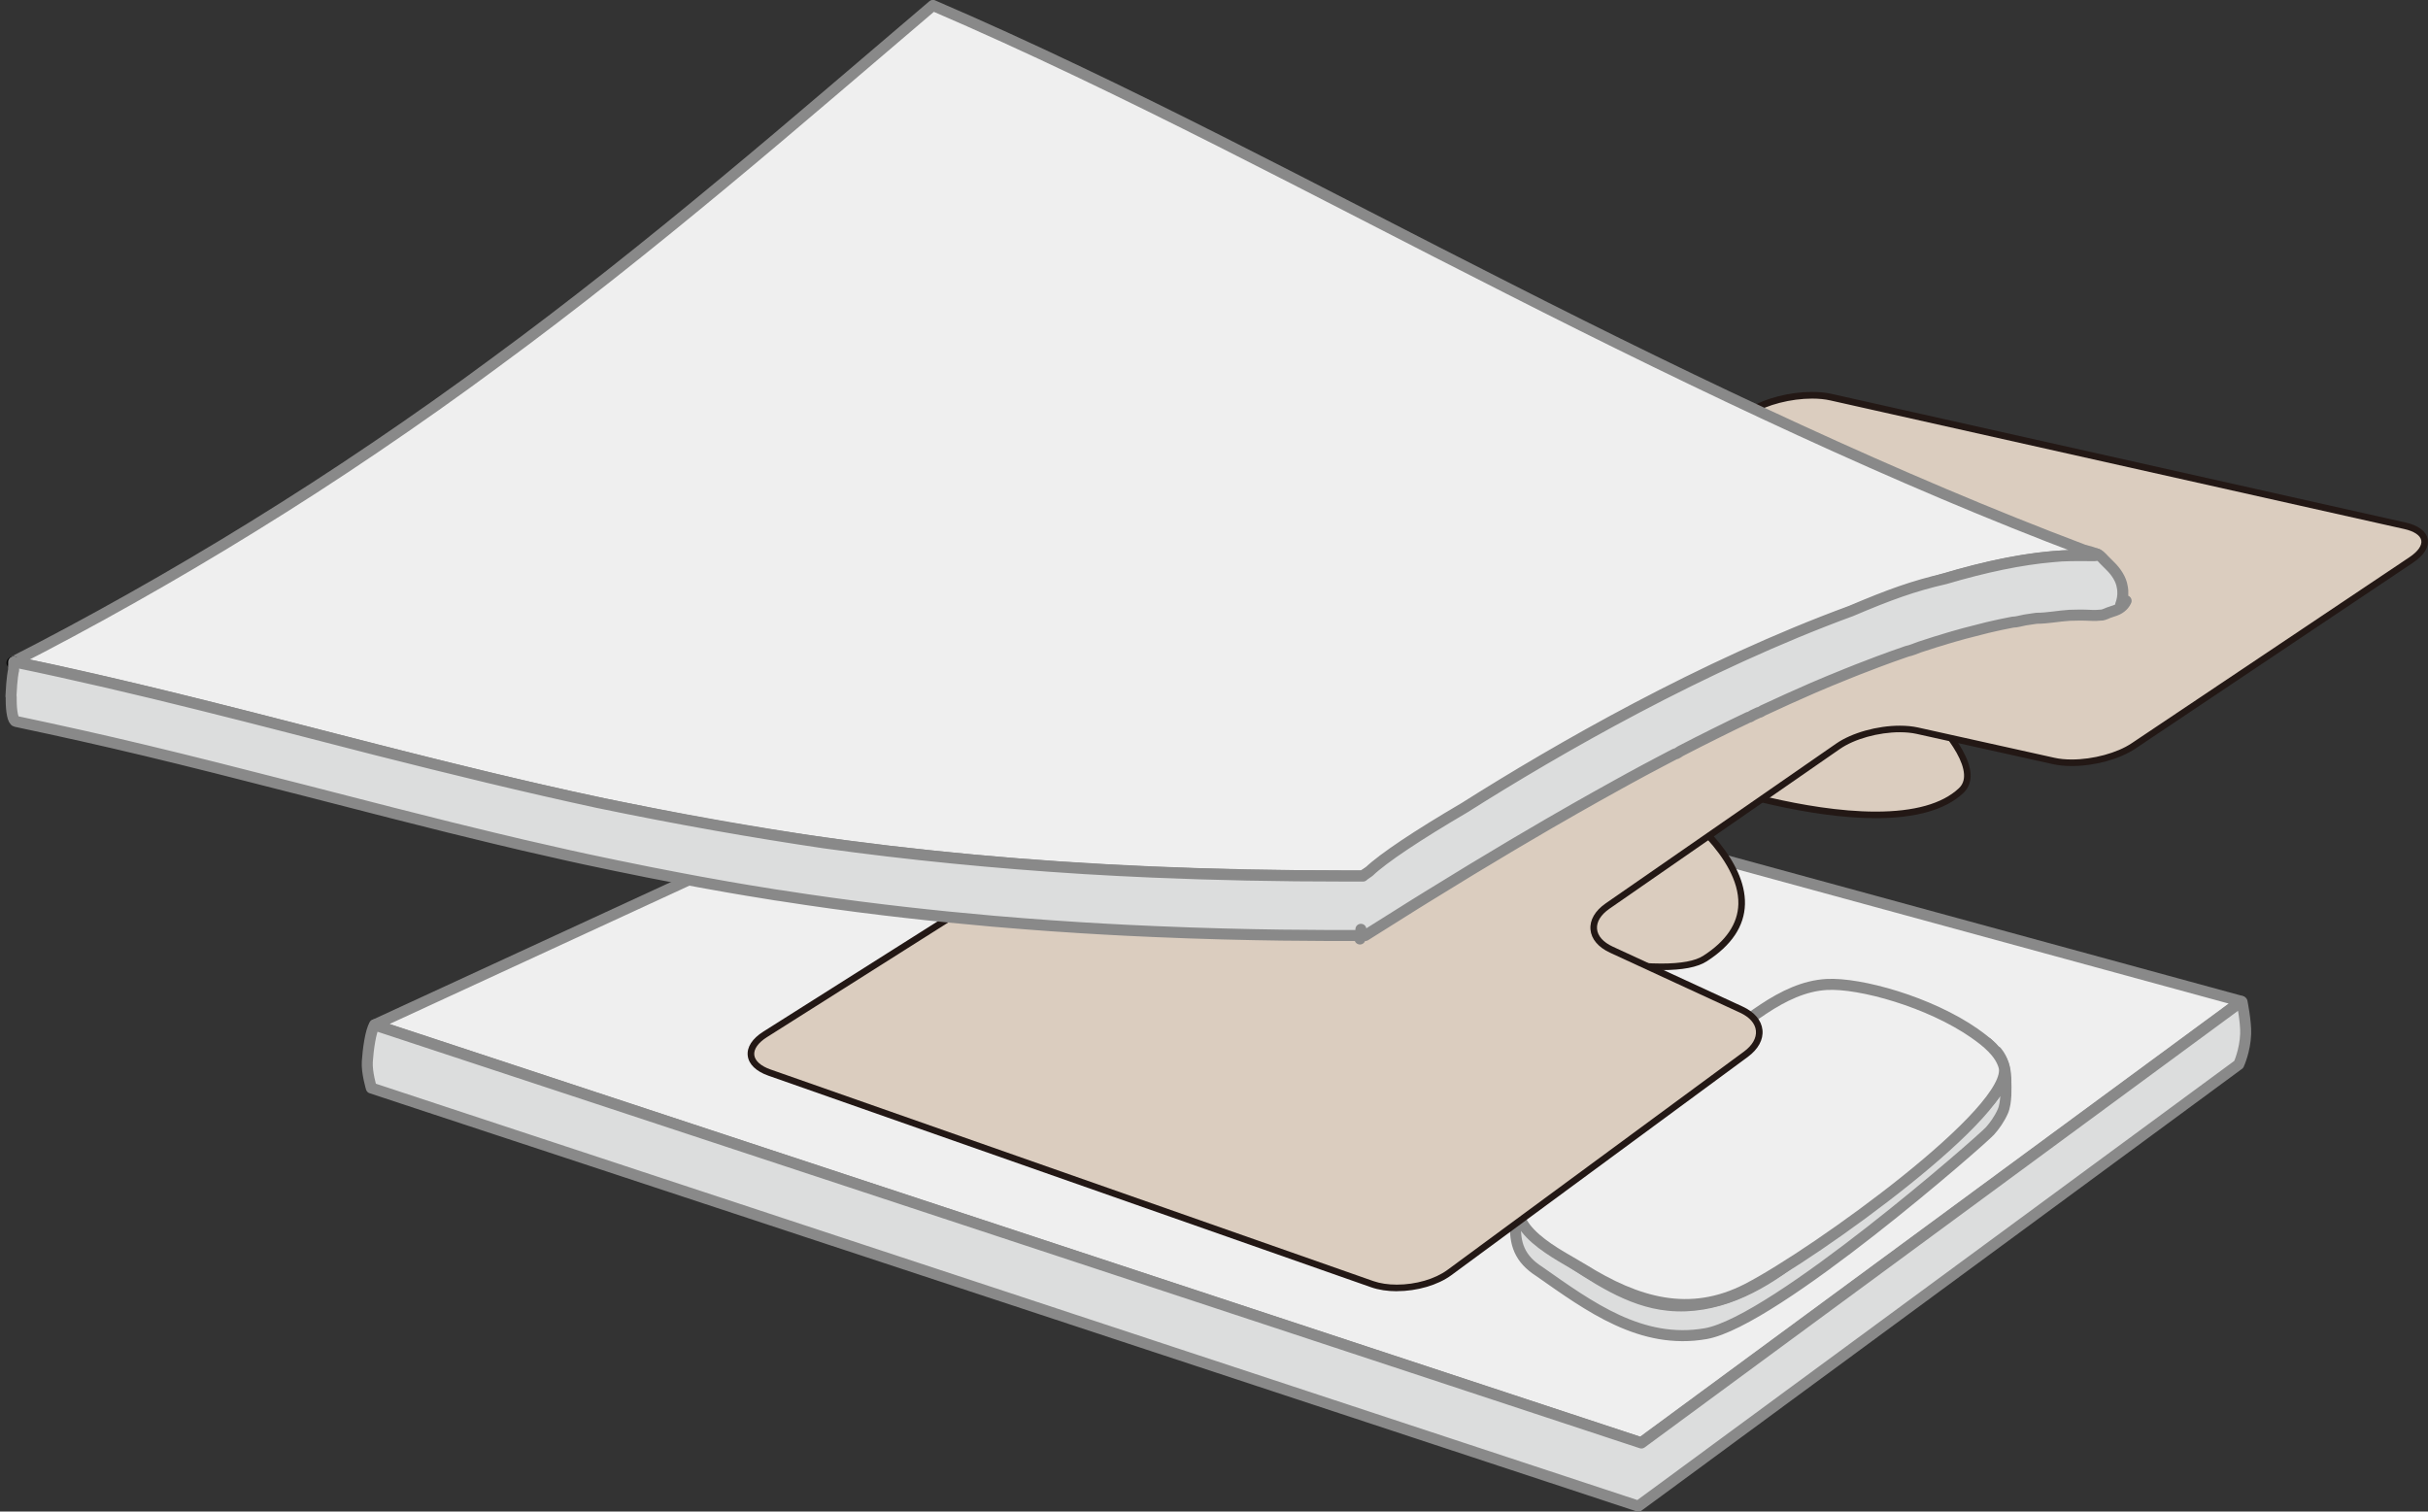
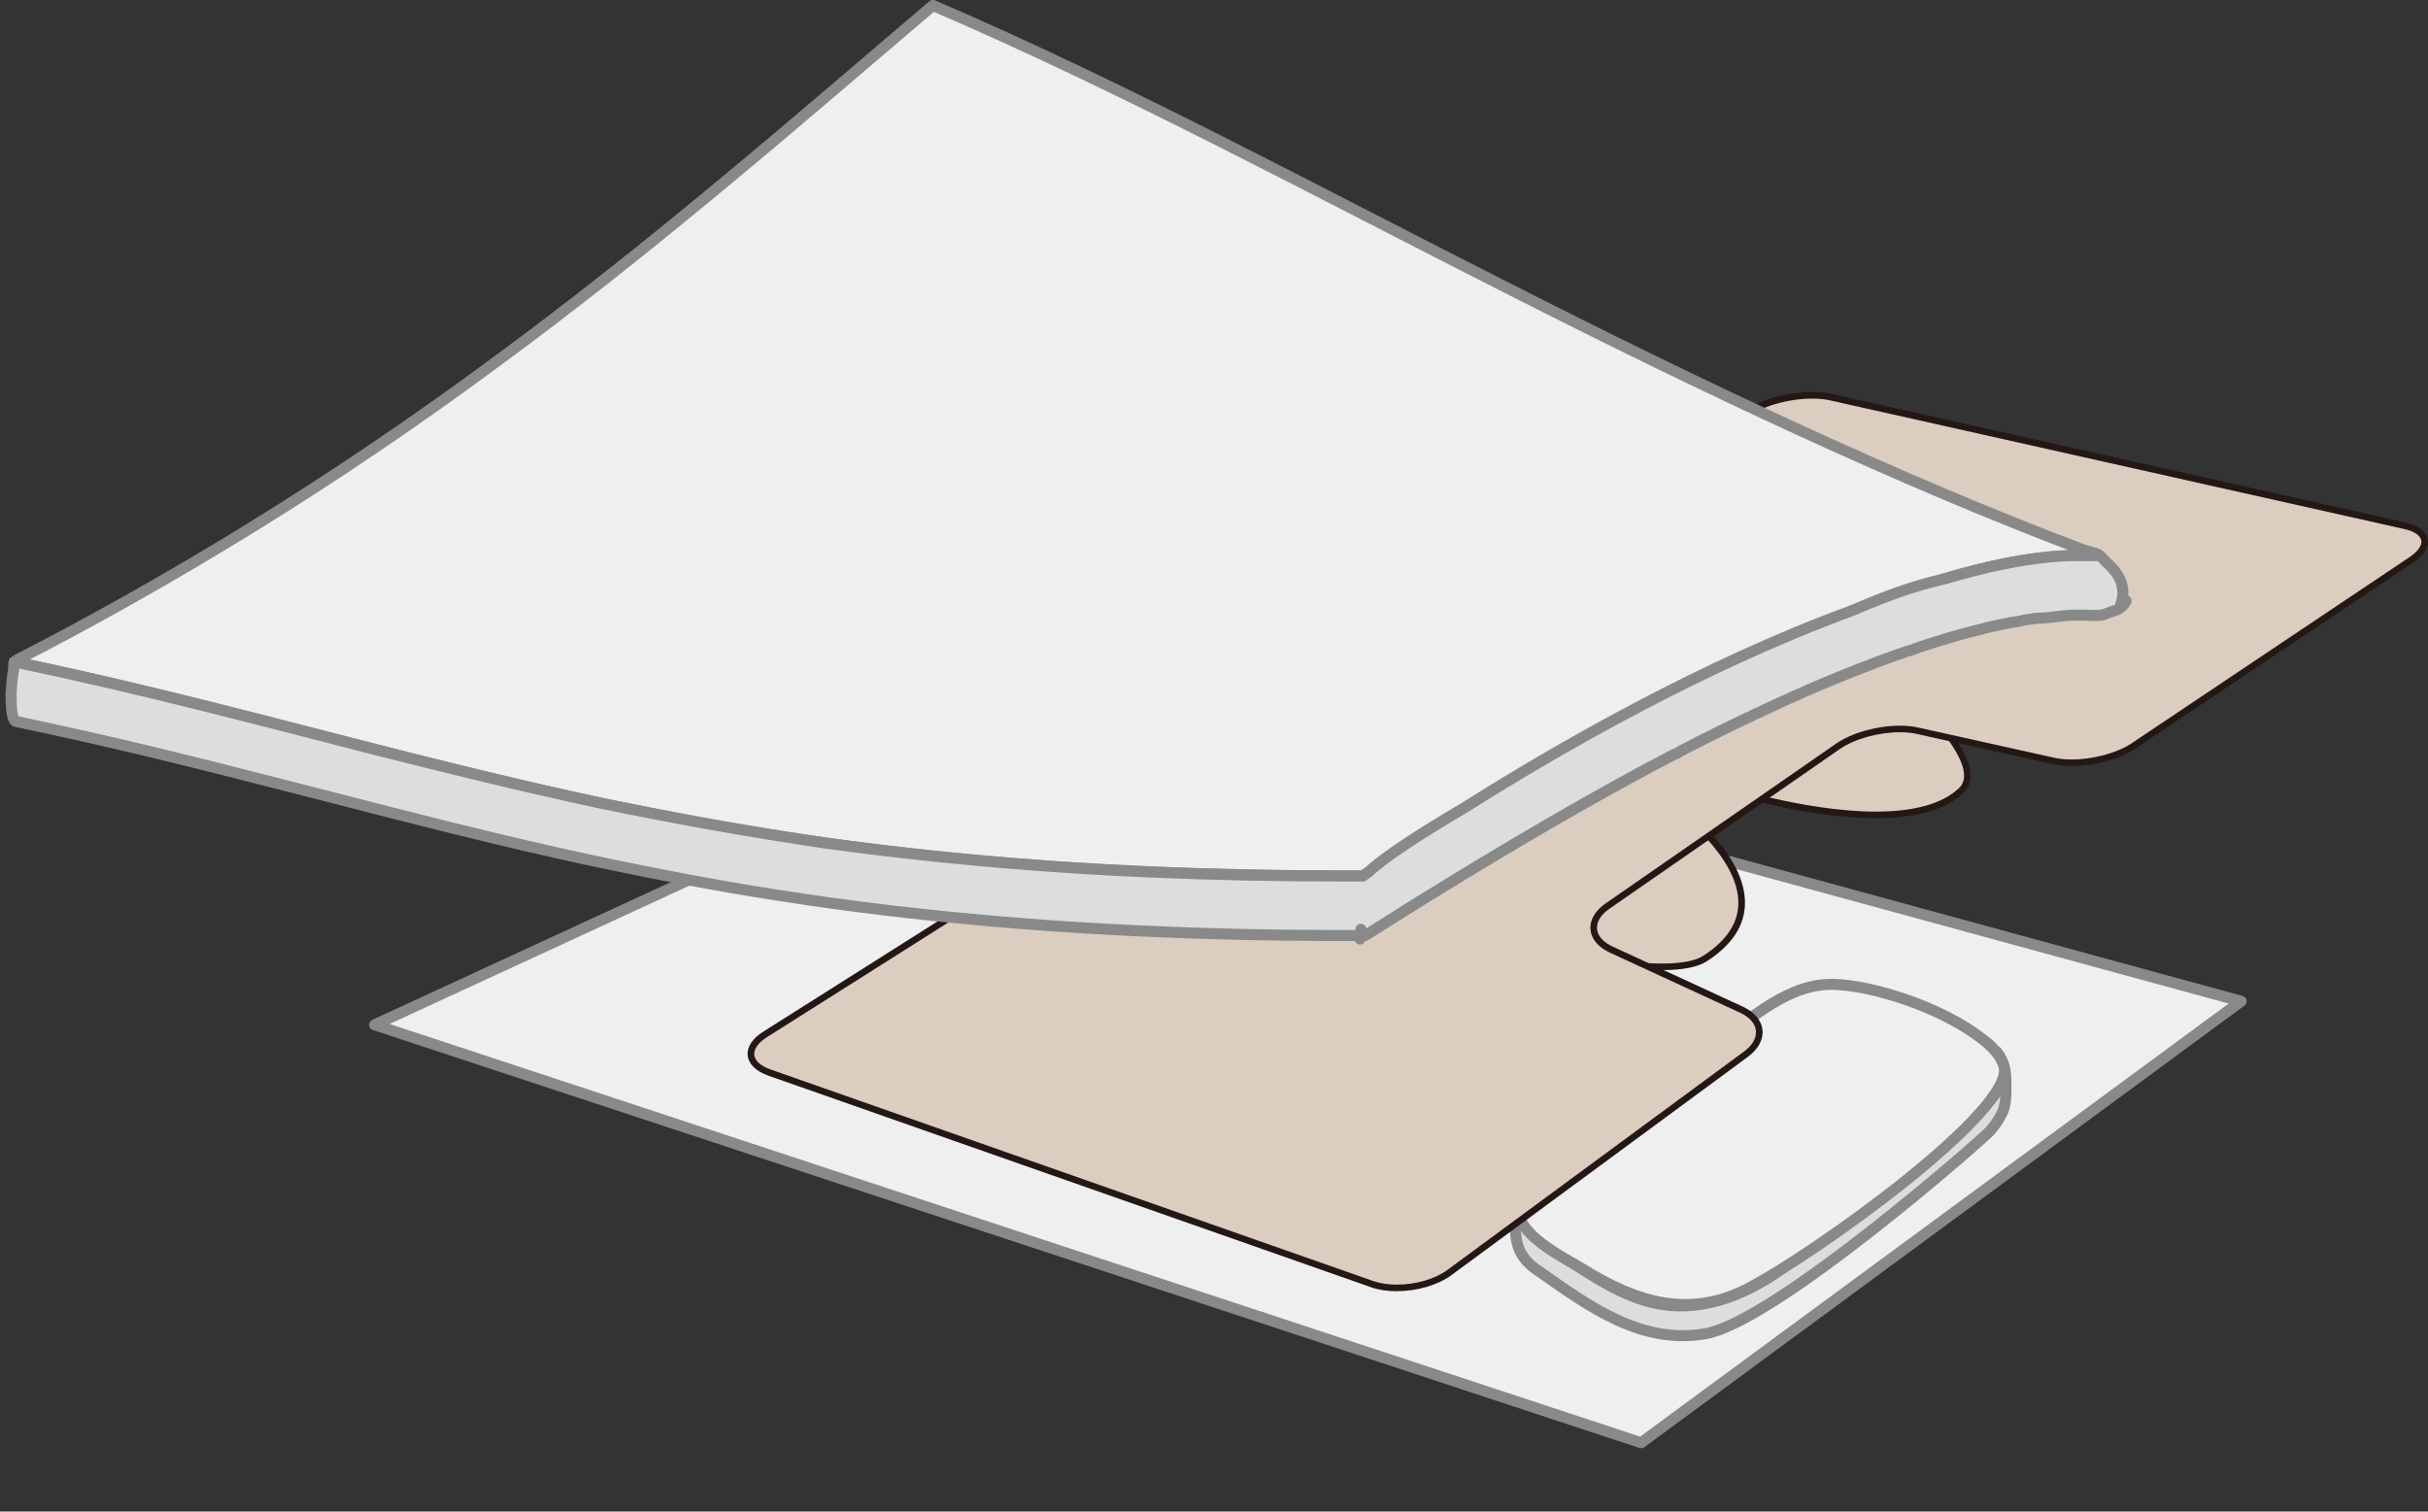
<svg xmlns="http://www.w3.org/2000/svg" id="_レイヤー_2" data-name="レイヤー 2" viewBox="0 0 441.03 274.59">
  <rect x="0" y="0" width="441.03" height="274.59" fill="#333333" stroke="none" />
  <defs>
    <style>
      .cls-1 {
        fill: #dbcdbf;
      }

      .cls-1, .cls-2 {
        stroke-width: 0px;
      }

      .cls-2 {
        fill: #231815;
      }

      .cls-3 {
        fill: #efefef;
      }

      .cls-3, .cls-4, .cls-5 {
        stroke-linecap: round;
        stroke-linejoin: round;
        stroke-width: 2px;
      }

      .cls-3, .cls-5 {
        stroke: #898989;
      }

      .cls-4 {
        fill: #cbc7c6;
        stroke: #000;
      }

      .cls-5 {
        fill: #dcdddd;
      }
    </style>
  </defs>
  <g id="_レイヤー_1-2" data-name="レイヤー 1">
    <g>
      <path class="cls-3" d="m199.95,125.32c69.19,18.9,138.54,37.84,207.13,56.57-35.98,26.48-72.57,53.4-108.98,80.2-76.84-25.36-153.9-50.79-230.05-75.92,43.45-20.05,87.74-40.48,131.9-60.86Z" />
-       <path class="cls-5" d="m68.05,186.17c-.76,1.12-1.2,4.7-1.33,6.67-.13,1.97.73,4.81.73,4.81l11.44,3.78,11.45,3.78,6.16,2.03c5.21,1.72,10.43,3.44,15.64,5.16l1.14.38,11.48,3.79,11.49,3.79,6.68,2.21c12.15,4.01,24.31,8.02,36.46,12.03l2.89.95,9.48,3.13c.98.32,1.95.64,2.93.97l10.64,3.51,4.69,1.55c29.19,9.63,58.38,19.27,87.57,28.9,0,0,0,0,0-.01,0,0,0,0,0,.01l5.47-4.02,5.47-4.02,5.47-4.03,5.47-4.02,5.47-4.03,5.47-4.02,5.47-4.02,1.52-1.12c8.58-6.31,17.15-12.62,25.73-18.93l.06-.04.08-.06c7.11-5.23,14.22-10.47,21.33-15.7l.37-.27,3.41-2.51c6.09-4.48,12.18-8.96,18.27-13.45,0,0,1.15-2.49,1.26-5.54.08-2.18-.66-5.84-.66-5.84,0,0-.02-.02-.03-.03,0,0-.01,0-.02-.01,0,0-.01,0-.02-.01h0s-.01,0-.02,0c0,0,0,0,0,0,0,0,0,0,0,0,0,0,0,0,0,0h0s0,0,0,0c0,0,0,0,0,0h-.03s0,0,0,0c0,0,0,0,0,0h0l-108.98,80.2-230.05-75.92h0s0,0,0,0h0s0,0,0,0" />
      <g>
        <path class="cls-5" d="m277.25,216.01l.02-.02c-1.58,1.79-1.84,3.64-1.95,5.91h0c-.29,4.09.76,6.82,4.27,9.07,9.11,6.39,18.54,13.36,30.27,11.3,12.57-2.26,50.09-35.13,51.6-36.81.79-.88,1.71-2.14,2.34-3.56.73-1.65.56-4.6.56-5.19,0-.11,0-.29,0-.28,0-1.72-.32-3.38-1.29-4.85,0,0-.29-.41-.41-.55m-1.7-1.57c5.71,4.76,2.03,9.6-2.35,13.11-10.95,8.78-21.91,17.57-32.86,26.35-6.36,5.07-14.37,9.05-22.67,8.2-7.24-.69-13.54-5.18-19.46-9.03-1.9-1.24-3.98-2.39-5.46-4.14-1.78-2.09-1.12-2.61.59-4.04" />
        <path class="cls-3" d="m358.71,187.75c2.07,1.45,4.57,3.41,5.3,5.98,2.23,7.77-34.15,33.96-46.54,40.37-10.61,5.49-20.23,2.51-29.92-3.52-3.92-2.44-15.35-7.66-10.69-14.04,2.76-3.77,7.83-6.72,11.42-9.57,7.06-5.6,14.26-11.05,21.71-16.14,6.7-4.57,13.62-11.53,21.81-11.99,6.07-.34,18.72,3.18,26.91,8.9Z" />
      </g>
      <g>
        <g>
          <path class="cls-1" d="m245.14,163.46l81.43-54.42s37.81,26.97,29.62,34.61c-11.01,10.27-44.29-.73-44.29-.73l-7.34,3.67s22.68,16.27,5.14,27.55c-10.27,6.6-64.57-10.67-64.57-10.67Z" />
          <path class="cls-2" d="m301.77,176.24c-18.24,0-56.42-12.08-56.81-12.21-.22-.07-.38-.26-.41-.49s.07-.46.26-.58l81.43-54.42c.21-.14.48-.14.68.01,1.24.88,30.35,21.76,31.02,31.98.09,1.44-.36,2.64-1.34,3.56-3.23,3.02-8.58,4.54-15.89,4.54-12.38,0-26.74-4.43-28.76-5.07l-6.25,3.12c2.73,2.13,11.46,9.59,11.26,17.58-.1,3.99-2.43,7.48-6.93,10.37-1.67,1.08-4.38,1.6-8.26,1.6Zm-55.25-12.98c6.62,2.04,39.01,11.78,55.25,11.78,3.6,0,6.16-.47,7.61-1.41,4.14-2.66,6.29-5.82,6.38-9.39.22-8.62-11.42-17.08-11.54-17.16-.17-.12-.27-.33-.25-.54.02-.21.14-.4.33-.49l7.34-3.67c.14-.07.31-.08.46-.03.15.05,15.54,5.09,28.62,5.09,7,0,12.07-1.42,15.07-4.22.72-.67,1.03-1.52.96-2.6-.6-9.1-26.89-28.45-30.18-30.84l-80.04,53.49Z" />
        </g>
        <g>
          <path class="cls-1" d="m138.98,187.91c-3.72,2.35-3.37,5.48.79,6.94l109.49,38.43c4.16,1.46,10.46.52,14.01-2.1l53.86-39.66c3.55-2.61,3.18-6.26-.82-8.11l-23.6-10.89c-4-1.85-4.31-5.41-.69-7.92l41.86-29.02c3.62-2.51,10.1-3.79,14.41-2.83l24.77,5.5c4.3.95,10.82-.27,14.48-2.72l50.46-33.8c3.66-2.45,3.14-5.25-1.16-6.21l-104.24-23.36c-4.3-.96-10.86.18-14.59,2.53l-179.02,113.23Z" />
          <path class="cls-2" d="m253.74,234.57h0c-1.72,0-3.34-.25-4.68-.72l-109.49-38.44c-2.24-.79-3.57-2.08-3.75-3.63-.18-1.56.83-3.11,2.84-4.38l179.02-113.23c2.85-1.8,7.35-2.97,11.47-2.97,1.31,0,2.51.12,3.57.36l104.23,23.36c2.33.52,3.76,1.6,4.03,3.02.27,1.43-.68,2.95-2.66,4.27l-50.46,33.8c-2.86,1.91-7.39,3.15-11.55,3.15-1.24,0-2.38-.11-3.4-.34l-24.77-5.5c-.91-.2-1.93-.3-3.05-.3-3.88,0-8.26,1.22-10.88,3.04l-41.86,29.02c-1.57,1.09-2.37,2.39-2.26,3.67.11,1.28,1.13,2.42,2.86,3.22l23.6,10.89c2.14.99,3.41,2.5,3.59,4.25.18,1.76-.77,3.49-2.66,4.89l-53.86,39.66c-2.43,1.79-6.22,2.9-9.89,2.9Zm75.41-162.16c-3.85,0-8.2,1.12-10.83,2.78l-179.02,113.23c-1.57.99-2.41,2.17-2.29,3.23.12,1.06,1.2,2.02,2.95,2.63l109.49,38.44c1.22.43,2.7.65,4.28.65,3.43,0,6.94-1.02,9.18-2.67l53.86-39.66c1.54-1.13,2.31-2.48,2.18-3.8-.13-1.32-1.16-2.48-2.9-3.28l-23.6-10.89c-2.14-.99-3.4-2.48-3.55-4.21-.15-1.73.83-3.41,2.77-4.76l41.86-29.02c2.81-1.95,7.45-3.25,11.56-3.25,1.21,0,2.32.11,3.32.33l24.77,5.5c.93.21,1.98.31,3.14.31,3.88,0,8.25-1.18,10.88-2.95l50.46-33.8c1.54-1.03,2.32-2.14,2.15-3.05-.17-.91-1.3-1.67-3.11-2.07l-104.24-23.36c-.97-.22-2.08-.33-3.31-.33Z" />
        </g>
      </g>
      <g>
        <path class="cls-3" d="m169.49,1c35.03,15.06,69.48,33.72,104.53,51.44,35.18,17.88,70.96,34.83,104.43,47.46,4.91,1.32,2.09.97-1.1,1-12.29,0-29.02,4.92-47.56,12.83-5.9,2.53-11.98,5.34-18.29,8.49-6.3,3.13-12.83,6.57-19.64,10.34-6.8,3.77-13.87,7.85-21.27,12.29-7.39,4.43-15.1,9.2-23.08,14.26-.95,0-2.03,0-3.1,0-6.12,0-12.1-.06-17.96-.18-5.85-.12-11.59-.3-17.21-.54-5.62-.24-11.13-.54-16.54-.9-5.4-.36-10.72-.78-15.94-1.26-5.22-.48-10.35-1.02-15.41-1.62-5.05-.6-10.04-1.26-14.96-1.98-9.83-1.44-19.43-3.11-28.88-5.03-38.64-7.54-74.78-19.07-115.04-27.41,6.42-3.27,13.83-7.23,21.26-11.42,7.43-4.18,14.86-8.56,22.28-13.15,7.41-4.58,14.8-9.35,22.12-14.32,7.32-4.96,14.58-10.08,21.73-15.38,14.33-10.5,28.25-21.64,41.6-32.72,6.68-5.54,13.21-11.07,19.58-16.5,6.38-5.43,12.59-10.75,18.43-15.72Z" />
        <g>
          <polygon class="cls-4" points="2.47 120.21 2.47 120.21 2.47 120.21 2.47 120.21" />
          <polygon class="cls-4" points="2.43 120.23 2.43 120.23 2.43 120.23 2.43 120.23" />
          <polygon class="cls-4" points="2.4 120.24 2.4 120.24 2.4 120.24 2.4 120.24" />
-           <polygon class="cls-4" points="2.3 120.3 2.3 120.3 2.3 120.3 2.3 120.3" />
-           <polygon class="cls-4" points="2.18 120.42 2.18 120.42 2.18 120.42 2.18 120.42" />
          <path class="cls-5" d="m385.22,109.78c.09-.21.16-.44.21-.67.15-.61.27-1.52.06-2.52-.2-1.29-1.02-2.65-2.24-3.83-.21-.2-.38-.38-.54-.54-.15-.15-.3-.3-.45-.45h0s-.06-.06-.06-.06h0s-.02-.02-.02-.02h0l-.03-.03-.03-.03h0s-.03-.04-.04-.05h0s-.1-.1-.1-.1h0s0-.01-.01-.02l-.05-.05s-.02-.02-.03-.03c-.02-.02-.05-.05-.07-.07-.01-.01-.03-.03-.04-.04,0,0,0,0,0,0h0s-.01-.01-.02-.02l-.02-.02-.03-.02-.02-.02-.02-.02h0s-.03-.03-.03-.03l-.02-.02s-.01-.01-.02-.02l-.02-.02-.02-.02s0,0-.01-.01h-.01s0-.02-.01-.02c-.15-.12-.16-.14-.4-.28l.12.07-.16-.09s.01,0,.02,0h-.02s-.02-.02-.02-.02c0,0,0,0-.01,0l-.04-.02-.1-.04s0,0,0,0h0s0,0,.01,0c0,0,0,0-.01,0h0s0,0,0,0h-.01s-.02-.01-.02-.01c0,0,0,0-.01,0,0,0,0,0,0,0,0,0-.01,0-.02,0,0,0,0,0,0,0,0,0-.01,0-.02,0,0,0,0,0,0,0,0,0-.02,0-.03-.01.06.04.12.07.18.1.03.05.07.09.1.14-.21.03-.42.06-.64.08-.7.01-1.85-.03-3.05-.02-.46,0-.92.01-1.39.02-.97,0-2,.07-3.1.18-5.8.49-12.4,1.88-19.56,4-5.77,1.31-10.23,2.94-17.1,5.86-26.99,9.9-53.34,25.06-70.21,35.73-8.54,5.01-14.81,9.18-17.35,11.62-.65.45-1.02.72-1.09.8,0,0-.01,0-.02.01-.95,0-2.03,0-3.1,0-6.12,0-12.1-.06-17.96-.18-5.85-.12-11.59-.3-17.21-.54-4.2-.18-8.34-.39-12.42-.64-16.23-1.01-31.98-2.56-47.17-4.67-12.69-1.88-26.43-4.28-41.13-7.33-13.4-2.89-26.72-6.16-40.01-9.52-21.49-5.5-43.1-11.28-66.04-16.03,0,0,0,0,0,0h0s0,0,0,0c0,0,0,0,0,0,0,0,0,0,0,0,0,0,0,0,0,0,0,0,0,0,0,0,0,0,0,0,0,0,0,0,0,0-.01,0,0,0,0,0,0,0,0,0,0,0-.01,0h0s0,0-.01,0c0,0,0,0,0,0,0,0,0,0-.01,0,0,0,0,0,0,0,0,0,0,0,0,0s0,0,0,0c0,0,0,0,0,0,0,0,0,0,0,0h0s0,0,0,0c0,0,0,0,0,0h0s0,0,0,0c0,0,0,0,0,0h0s0,0,0,0c0,0,0,0,0,0h0s0,0,0,0c0,0,0,0,0,0h0s0,0,0,0c0,0,0,0,0,0h0s0,0,0,0c0,0,0,0,0,.01h0s0,0,0,0h0s0,0,0,0c0,0,0,0,0,0h0s0,0,0,0h0s0,0,0,0c0,0,0,0,0,0,0,0,0,0,0,0s0,0,0,0h0s0,0,0,0c0,0,0,0,0,0s0,0,0,0h0s0,0,0,0h0s0,0,0,0c0,0,0,0,0,0,0,0,0,0,0,0h0s0,0,0,0c0,0,0,0,0,0,0,0,0,0,0,0,0,0,0,0,0,.01,0,0,0,0,0,0,0,0,0,0,0,.01,0,0,0,0-.01.01,0,0,0,0,0,0,0,0,0,0,0,.01,0,0,0,0,0,0h0s0,0,0,0c0,0,0,0,0,.01,0,0,0,0,0,0,0,0,0,0,0,0,0,0,0,0,0,0,0,0,0,0,0,0h0s0,.01,0,.02c0,0,0,0,0,0,0,0,0,0,0,.01,0,0,0,0,0,.01,0,0,0,0,0,0,0,0,0,0,0,.01,0,0,0,0,0,.01,0,0,0,0,0,0,0,0,0,0,0,.01,0,0,0,0,0,0,0,0,0,0,0,0,0,0,0,0,0,0,0,0,0,0,0,0,0,0,0,0,0,0,0,0,0,0,0,0h0s0,.01,0,.02c0,0,0,0,0,0,0,0,0,0,0,0,0,0,0,0,0,0,0,0,0,.01,0,.02,0,0,0,0,0,0,0,0,0,0,0,.01,0,0,0,0,0,0,0,0,0,0,0,.01,0,0,0,0,0,.01,0,0,0,0,0,.01,0,0,0,0,0,.01,0,0,0,0,0,.01,0,0,0,0,0,0,0,0,0,0,0,.01,0,0,0,0,0,.01,0,0,0,0,0,0,0,0,0,0,0,0,0,0,0,0,0,0,0,0,0,0,0,0,0,0,0,.01,0,.02,0,0,0,0,0,0,0,0,0,0,0,0,0,0,0,0,0,.01,0,0,0,0,0,.01,0,0,0,0,0,0,0,0,0,0,0,.01,0,0,0,0,0,0,0,0,0,0,0,.01,0,0,0,0,0,0,0,0,0,0,0,.01,0,0,0,0,0,.01,0,0,0,0,0,.01,0,0,0,.01,0,.01,0,0,0,.02,0,.02h0s0,0,0,.01c0,0,0,0,0,.01,0,0,0,0,0,.01,0,0,0,0,0,.01,0,0,0,.01,0,.02,0,0,0,0,0,0h0s0,.02,0,.02c0,0,0,.01,0,.01,0,0,0,.01,0,.01,0,0,0,.01,0,.01,0,0,0,.02,0,.02,0,0,0,0,0,0,0,0,0,.01,0,.02,0,0,0,0,0,0,0,0,0,0,0,.01,0,0,0,0,0,0,0,0,0,.01,0,.01,0,0,0,.01,0,.02,0,0,0,.02,0,.03,0,0,0,.02,0,.03,0,0,0,0,0,0,0,0,0,0,0,0,0,.01,0,.02,0,.02,0,.01,0,.02-.01.03,0,0,0,0,0,.01,0,0,0,0,0,.01,0,0,0,0,0,0,0,0,0,0,0,.01h0s0,.02,0,.02c0,0,0,0,0,0,0,0,0,.01,0,.01,0,0,0,.01,0,.01,0,0,0,.01,0,.02,0,0,0,0,0,.01h0s0,.02,0,.02c0,0,0,.01,0,.01,0,0,0,.02,0,.02,0,0,0,.01,0,.01,0,0,0,0,0,.01,0,0,0,.02,0,.03,0,0,0,.01,0,.02,0,0,0,.01,0,.02,0,.01,0,.02,0,.03,0,0,0,0,0,.01,0,0,0,.02,0,.03,0,0,0,0,0,0h0s0,.01,0,.01c0,0,0,0,0,0,0,0,0,.02,0,.03,0,0,0,.02,0,.03h0s0,.02,0,.02c0,0,0,.01,0,.01,0,0,0,.01,0,.01,0,0,0,0,0,.01,0,0,0,0,0,0,0,0,0,0,0,.01,0,0,0,0,0,0,0,.01,0,.02,0,.02,0,.01,0,.02,0,.03,0,0,0,.02,0,.02,0,0,0,.01,0,.02,0,.01,0,.02,0,.03h0s0,.03,0,.04c0,0,0,.02,0,.03,0,0,0,.01,0,.02h0s0,.02,0,.03h0s0,0,0,0c0,0,0,0,0,0,0,0,0,.02,0,.02,0,0,0,0,0,0h0s0,.02,0,.02h0s0,.02,0,.03c0,0,0,0,0,.01,0,0,0,.02,0,.02,0,0,0,.02,0,.02,0,0,0,.01,0,.02,0,0,0,.01,0,.02,0,0,0,.01,0,.01,0,0,0,0,0,0-.01,0-.02,0-.02,0,0,0-.32,1.35-.46,4.69,0,.04.02.08.04.12,0,.17,0,.33,0,.49,0,2.21.33,3.87.84,3.97,0,0,0,0,0,0,17.45,3.7,27.78,6.2,52.78,12.62,1.8.46,3.6.93,5.4,1.39,6.6,1.7,13.46,3.47,20.6,5.24,6.12,1.52,10.88,2.64,13.38,3.23,6.83,1.59,11.37,2.56,11.41,2.57,1.72.37,4.02.86,5.75,1.21.15.03.31.06.46.09,3.33.69,6.71,1.37,10.16,2.02.28.05.56.11.84.16,1.04.2,5.35,1.01,8.61,1.57,1.8.31,4.69.81,8.63,1.43.03,0,.06,0,.08.01.18.03.36.06.54.08.03,0,.06.01.1.01,6.43,1.01,12.82,1.89,19.1,2.64.4.05.81.09,1.21.14.8.09,1.59.19,2.39.28,5.25.6,10.58,1.13,16.06,1.61,2.04.17,8.23.71,16.05,1.19,2.58.16,5.59.33,8.25.46,1.91.09,3.61.17,5.01.23,17.55.76,31.31.73,38.3.72,0,0,0,0,0-.01,0,0,0,.01,0,.01,3.11-1.97,6.15-3.88,9.12-5.73.09-.05.17-.11.26-.16.63-.39,1.26-.78,1.89-1.17,5.72-3.54,10.63-6.51,14.81-8.99.46-.27.92-.55,1.38-.82,4.37-2.59,7.9-4.62,10.69-6.21,2.55-1.45,4.93-2.78,7.21-4.04h0s.12-.07.12-.07c.32-.18.64-.35.96-.53l.57-.31c.14-.08.29-.16.43-.24l.6-.33c.16-.09.32-.17.48-.26l.79-.43s.08-.04.11-.06l.96-.52.99-.53.97-.51s.05-.03.07-.04l.94-.5.97-.51c.33-.17.66-.35.99-.52,0,0,0,0,0,0l.98-.51c.32,0,.65-.33.94-.49,1.08-.56,2.16-1.11,3.25-1.67.06-.03.12-.06.18-.09.52-.27,1.05-.53,1.58-.79.38-.19.77-.39,1.15-.58.18-.09.35-.18.53-.26,1.92-.96,3.82-1.88,5.69-2.77.26-.01.54-.23.78-.37.36-.17.71-.34,1.07-.5.25-.01.52-.22.76-.36,3.1-1.45,6.14-2.82,9.15-4.13.27-.11.62-.26.89-.38.02,0,.04-.02.06-.02.58-.25,1.2-.51,1.86-.79.16-.07.31-.13.46-.19.14-.05.27-.11.4-.16l2.35-.96c1.61-.65,2.52-1.01,4.82-1.88l.8-.31c1.74-.65,3.55-1.31,5.43-1.95.7-.13,1.54-.5,2.25-.76.99-.33,2-.65,3.01-.97.6-.16,1.3-.39,1.91-.58.41-.12.82-.24,1.22-.36l.25-.07c.53-.15,1.07-.3,1.6-.45.11-.03.22-.06.34-.09,1.29-.33,2.82-.73,4.03-1.03.49-.11.97-.22,1.45-.33.32-.07.62-.14.9-.2l1.94-.39c.11-.02.21-.04.32-.06.64,0,1.45-.25,2.09-.37.12-.02.24-.04.36-.06l1.61-.24c.08-.01.15-.02.23-.03,2.01,0,3.98-.42,5.99-.54,0,0,.01,0,.02,0l1.86-.04h.13c.06,0,.12,0,.19,0,1.18,0,2.36.15,3.53,0,0,0,.02,0,.03,0,.01,0,.03,0,.04,0h.1s.06-.03.06-.03c.02,0,.04,0,.06-.01.04-.01.08-.02.12-.03h.04s.07-.03.07-.03c.03,0,.05-.02.08-.03h.01s0,0,0,0c.08-.03.18-.07.29-.11h.02s.19-.09.19-.09l.22-.09s.06-.02.09-.03c.21-.08.46-.16.76-.26,1.09-.31,1.91-.93,2.32-1.79,0,0,0,0,0,0,0,0,.02-.03.04-.09Zm-138.06,59.44h0s0-.04,0-.06c0,.02,0,.04,0,.06h0Zm-.04.58h0s0-.06,0-.09c0,.02,0,.04,0,.06,0,0,0,.02,0,.03Zm-.06.59h0s0-.04,0-.06c0,.01,0,.03,0,.04,0,0,0,.01,0,.02Zm-.03.19s0-.02,0-.03c0,0,0,.01,0,.01,0,0,0,.01,0,.01Zm.02-.08s0-.03,0-.04c0,.01,0,.02,0,.03,0,0,0,0,0,0Zm.04-.29s0-.03,0-.05c0,.01,0,.03,0,.04,0,0,0,0,0,.01Zm.02-.19s0-.05,0-.08c0,.02,0,.04,0,.06,0,0,0,0,0,.01Zm.04-.52s0-.04,0-.07c0,.02,0,.04,0,.05,0,0,0,0,0,.01Zm.05-.68s0,0,0,0h0s0,0,0,0Z" />
        </g>
      </g>
    </g>
  </g>
</svg>